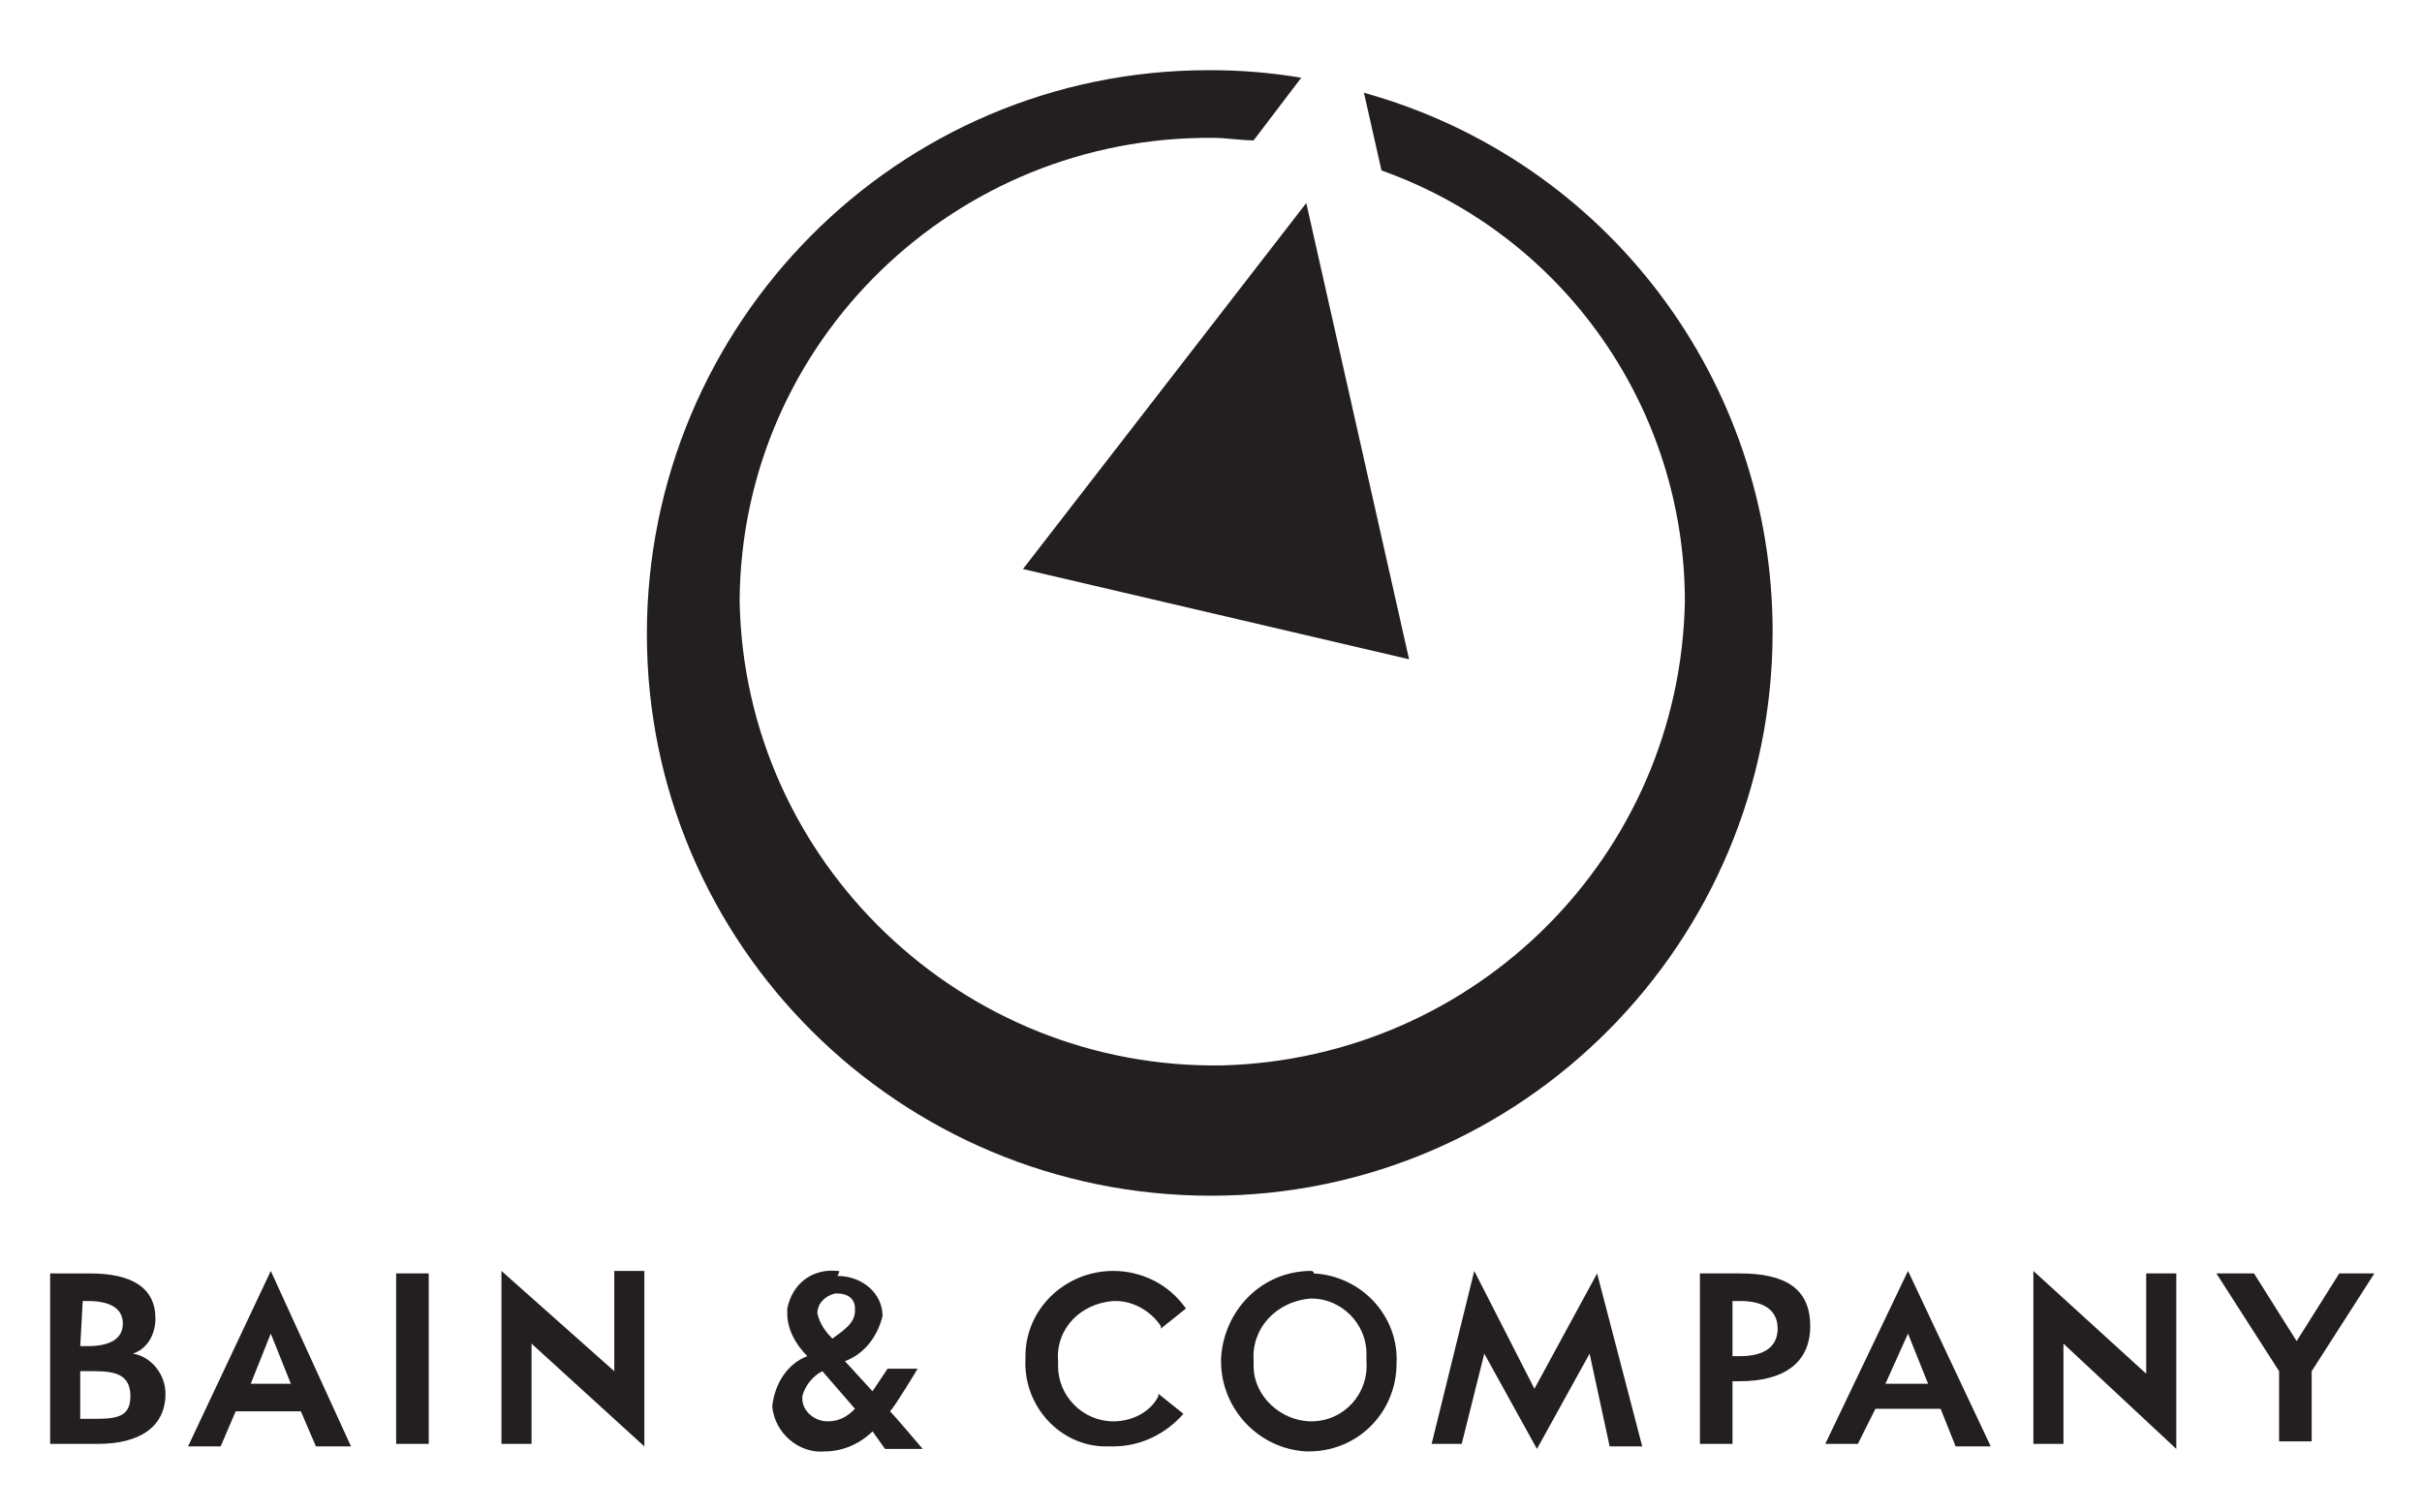
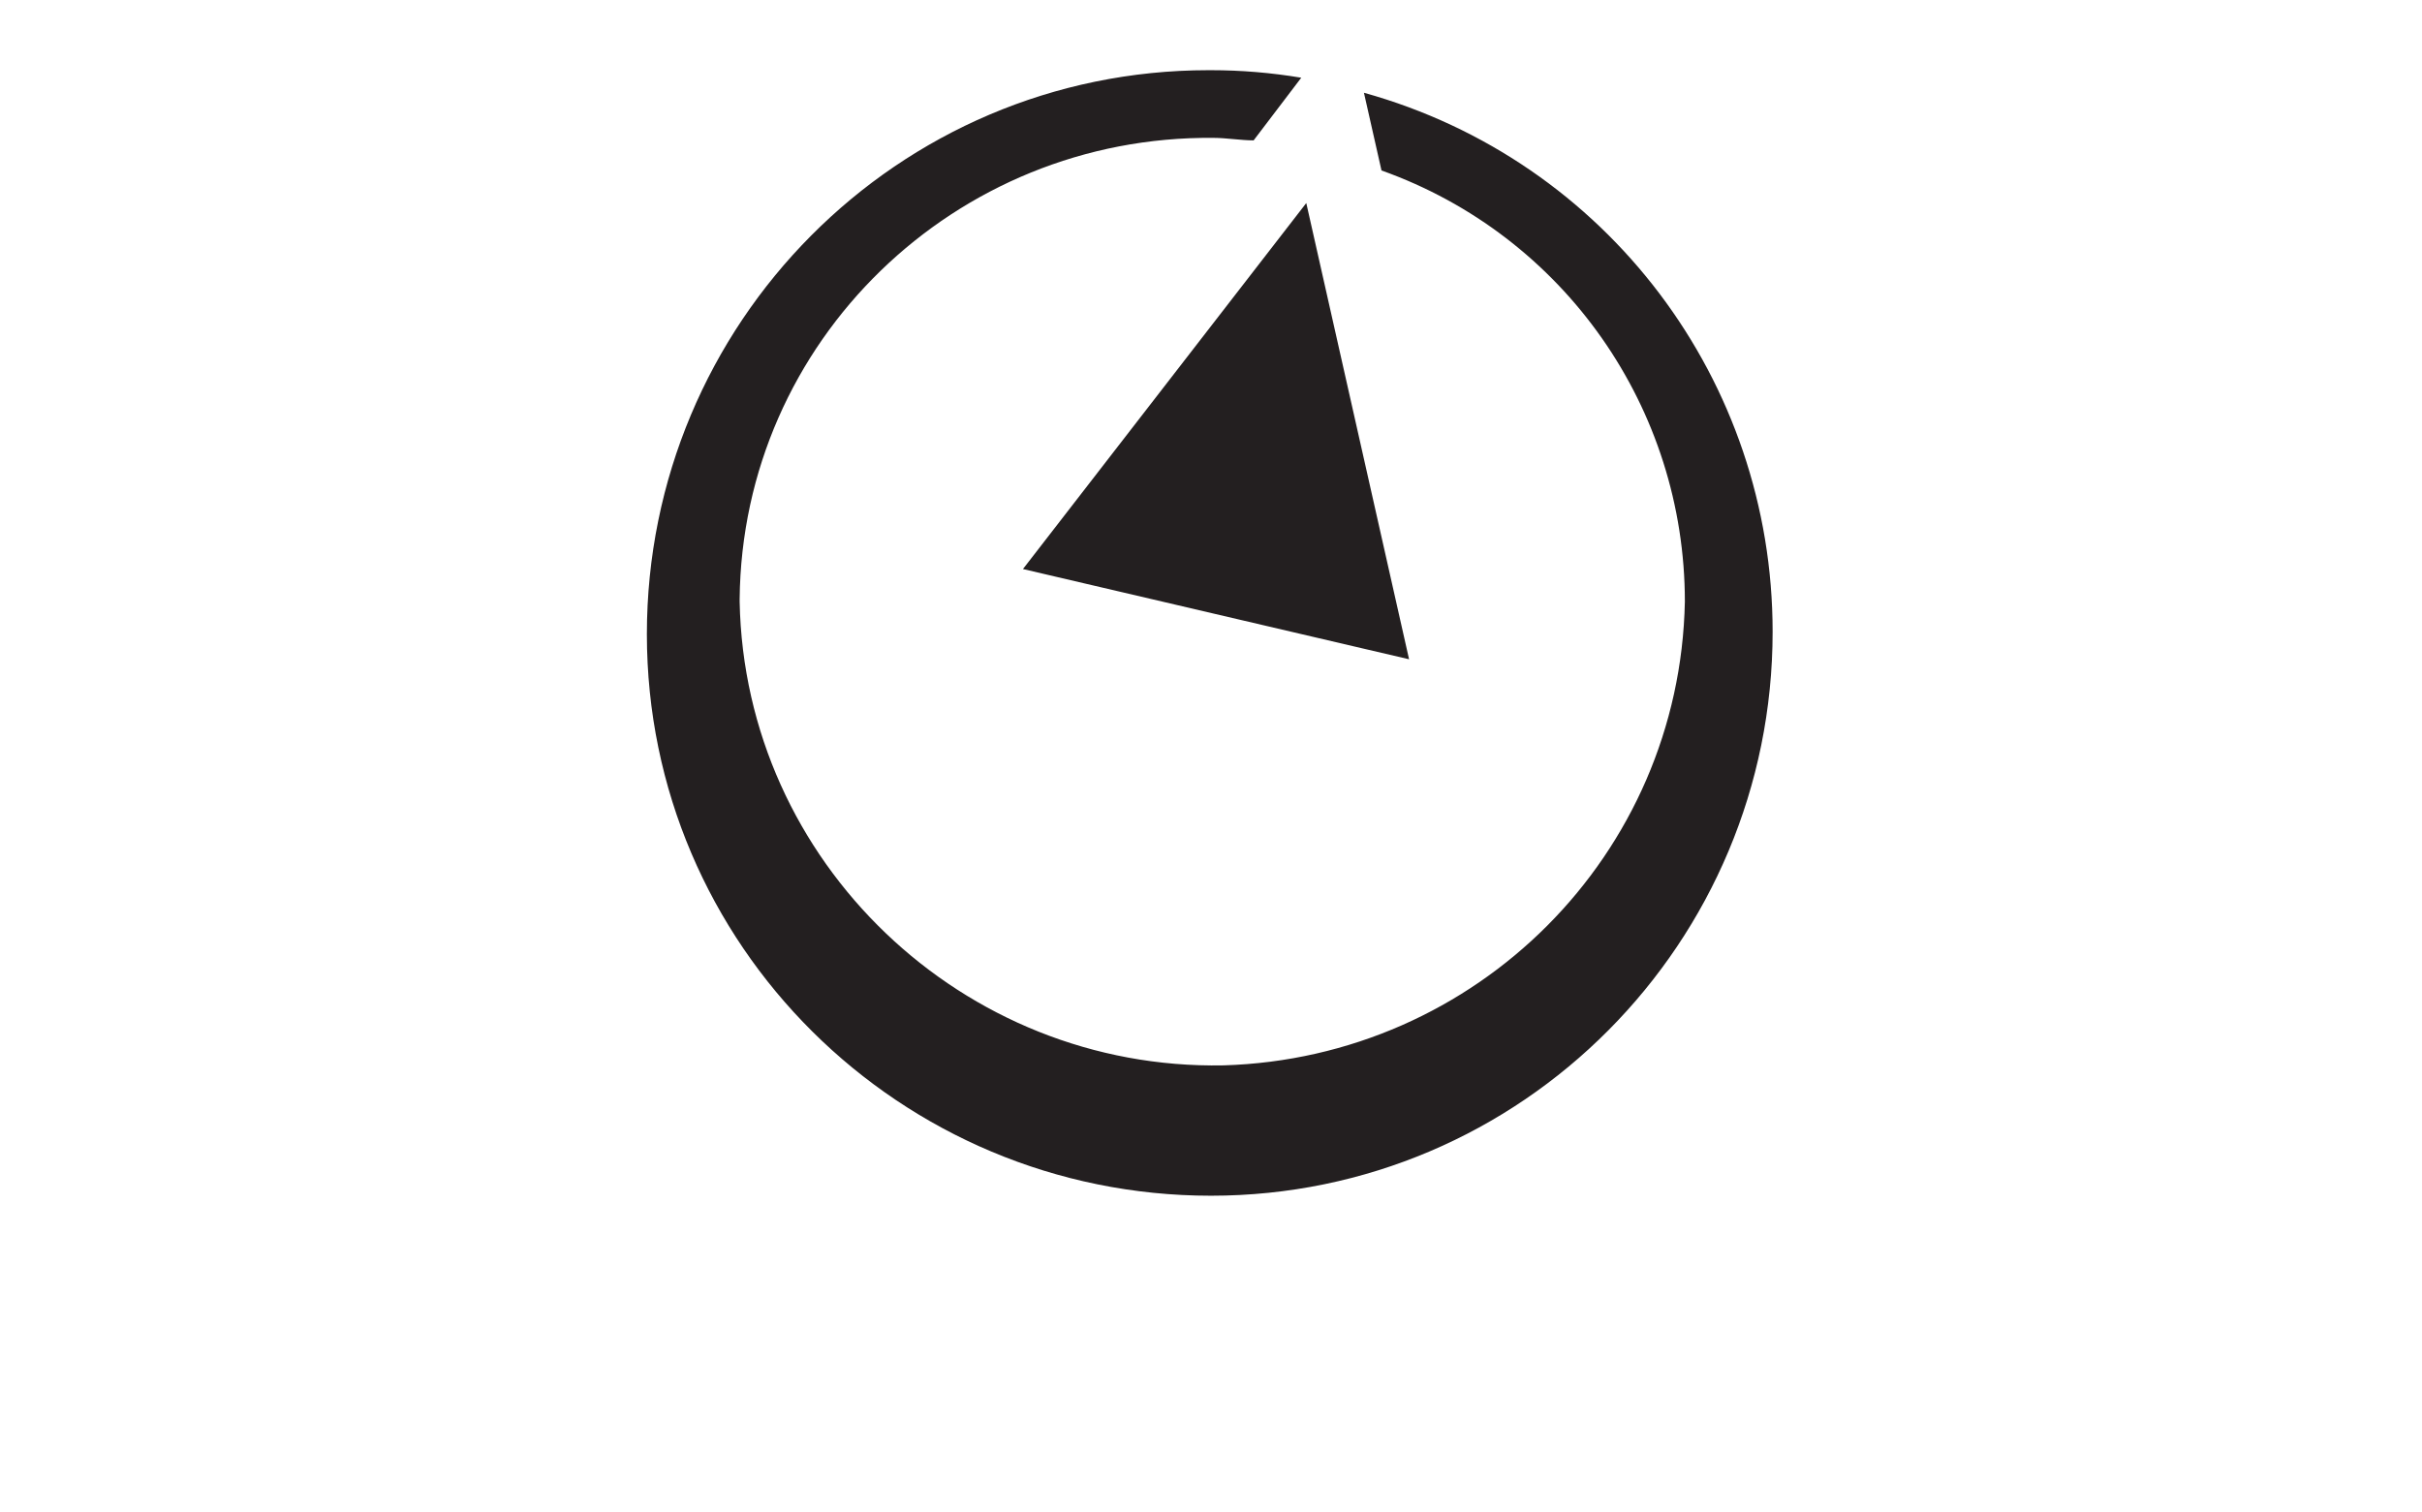
<svg xmlns="http://www.w3.org/2000/svg" version="1.1" id="Layer_1" x="0px" y="0px" viewBox="0 0 96.6 60.3" style="enable-background:new 0 0 96.6 60.3;" xml:space="preserve">
  <style type="text/css">
	.st0{fill:#231F20;}
</style>
  <g id="Layer_2_00000100385086835492712110000004184011445374453652_">
    <g id="Layer_1-2">
      <g id="Layer_2-2">
        <g id="Layer_2-2-2">
          <g id="layer1">
            <path id="path2639" class="st0" d="M56.2,26.3L52.1,8.1L40.8,22.7L56.2,26.3z M70.7,25.2c0,12.4-10,22.5-22.4,22.5       c-12.4,0-22.5-10-22.5-22.4c0-12.4,10-22.5,22.4-22.5l0.1,0c1.2,0,2.4,0.1,3.6,0.3L50,5.6c-0.5,0-1.1-0.1-1.6-0.1       c-10.3-0.1-18.8,8.1-18.9,18.4c0,0,0,0,0,0l0,0.1c0.2,10.4,8.9,18.7,19.3,18.5C58.9,42.2,67,34.1,67.2,24       c0-7.7-4.8-14.6-12.1-17.2l-0.7-3.1C64.1,6.4,70.7,15.2,70.7,25.2" />
-             <path id="path2599" class="st0" d="M52.3,50.7c-2,0-3.5,1.6-3.6,3.5c0,0,0,0,0,0.1c0,1.9,1.5,3.5,3.4,3.6c0,0,0.1,0,0.1,0       c2,0,3.5-1.6,3.5-3.5c0,0,0,0,0,0c0.1-1.9-1.4-3.5-3.3-3.6c0,0,0,0,0,0C52.4,50.7,52.3,50.7,52.3,50.7z M33.4,50.7       c-1-0.1-1.8,0.5-2,1.5c0,0.1,0,0.1,0,0.2c0,0.6,0.3,1.2,0.8,1.7c-0.8,0.3-1.3,1.1-1.4,2c0.1,1.1,1.1,1.9,2.1,1.8       c0.7,0,1.4-0.3,1.9-0.8l0.5,0.7h1.5c0,0-1.1-1.3-1.3-1.5c0.2-0.2,1.1-1.7,1.1-1.7h-1.2l-0.6,0.9l-1.1-1.2       c0.8-0.3,1.3-1,1.5-1.8c0-0.9-0.8-1.6-1.8-1.6C33.5,50.7,33.5,50.7,33.4,50.7L33.4,50.7z M44.4,50.7c-1.9,0-3.5,1.5-3.5,3.4       c0,0,0,0.1,0,0.1c-0.1,1.9,1.4,3.5,3.2,3.5c0.1,0,0.2,0,0.3,0c1.1,0,2.1-0.5,2.8-1.3v0l-1-0.8v0.1c-0.3,0.6-1,1-1.8,1       c-1.2,0-2.2-1-2.2-2.2l0,0c0-0.1,0-0.1,0-0.2c-0.1-1.3,0.9-2.3,2.2-2.4c0,0,0,0,0,0c0,0,0,0,0.1,0c0.7,0,1.4,0.4,1.8,1v0.1       l1-0.8l0,0C46.6,51.2,45.5,50.7,44.4,50.7L44.4,50.7z M10.8,50.7l-3.3,7h1.3l0.6-1.4h2.6l0.6,1.4h1.4L10.8,50.7z M20,50.7v6.9       h1.2v-4l4.5,4.1v-7h-1.2v4L20,50.7z M58.8,50.7l-1.7,6.9h1.2l0.9-3.6l2.1,3.8l2.1-3.8l0.8,3.7h1.3l-1.8-6.9l-2.5,4.6L58.8,50.7       z M76.1,50.7l-3.3,6.9h1.3l0.7-1.4h2.6l0.6,1.5h1.4L76.1,50.7z M81.1,50.7v6.9h1.2v-4l4.5,4.2v-7h-1.2v4L81.1,50.7z M2,50.8       v6.8h1.9c1.7,0,2.7-0.7,2.7-2c0-0.8-0.6-1.5-1.3-1.6c0.6-0.2,0.9-0.8,0.9-1.4c0-1.2-0.9-1.8-2.6-1.8L2,50.8z M15.8,50.8v6.8       h1.3v-6.8H15.8z M67.8,50.8v6.8h1.3v-2.5h0.3c1.7,0,2.8-0.7,2.8-2.2s-1-2.1-2.8-2.1L67.8,50.8z M88.4,50.8l2.5,3.9v2.8h1.3       v-2.8l2.5-3.9h-1.4l-1.7,2.7l-1.7-2.7L88.4,50.8z M33.4,51.6c0.4,0,0.7,0.2,0.7,0.6c0,0,0,0,0,0.1c0,0.5-0.5,0.8-0.9,1.1       c-0.3-0.3-0.5-0.6-0.6-1c0-0.4,0.3-0.7,0.7-0.8C33.4,51.6,33.4,51.6,33.4,51.6L33.4,51.6z M52.3,51.8c1.2,0,2.2,1,2.2,2.2       c0,0.1,0,0.2,0,0.3c0.1,1.3-0.9,2.4-2.2,2.4l0,0c-1.2,0-2.3-1-2.3-2.2c0,0,0,0,0,0c0-0.1,0-0.1,0-0.2       C49.9,53,50.9,51.9,52.3,51.8L52.3,51.8L52.3,51.8L52.3,51.8z M3.3,51.9h0.2c0.9,0,1.4,0.3,1.4,0.9s-0.5,0.9-1.4,0.9H3.2       L3.3,51.9z M69.1,51.9h0.3c1,0,1.5,0.4,1.5,1.1s-0.5,1.1-1.5,1.1h-0.3V51.9z M10.8,53.2l0.8,2H10L10.8,53.2z M76.1,53.2l0.8,2       h-1.7L76.1,53.2z M32.8,54.7l1.3,1.5c-0.3,0.3-0.6,0.5-1.1,0.5c-0.5,0-1-0.4-1-0.9c0,0,0-0.1,0-0.1       C32.1,55.3,32.4,54.9,32.8,54.7L32.8,54.7z M3.2,54.7h0.6c0.9,0,1.4,0.2,1.4,1s-0.5,0.9-1.4,0.9H3.2V54.7z" />
          </g>
        </g>
      </g>
    </g>
  </g>
</svg>